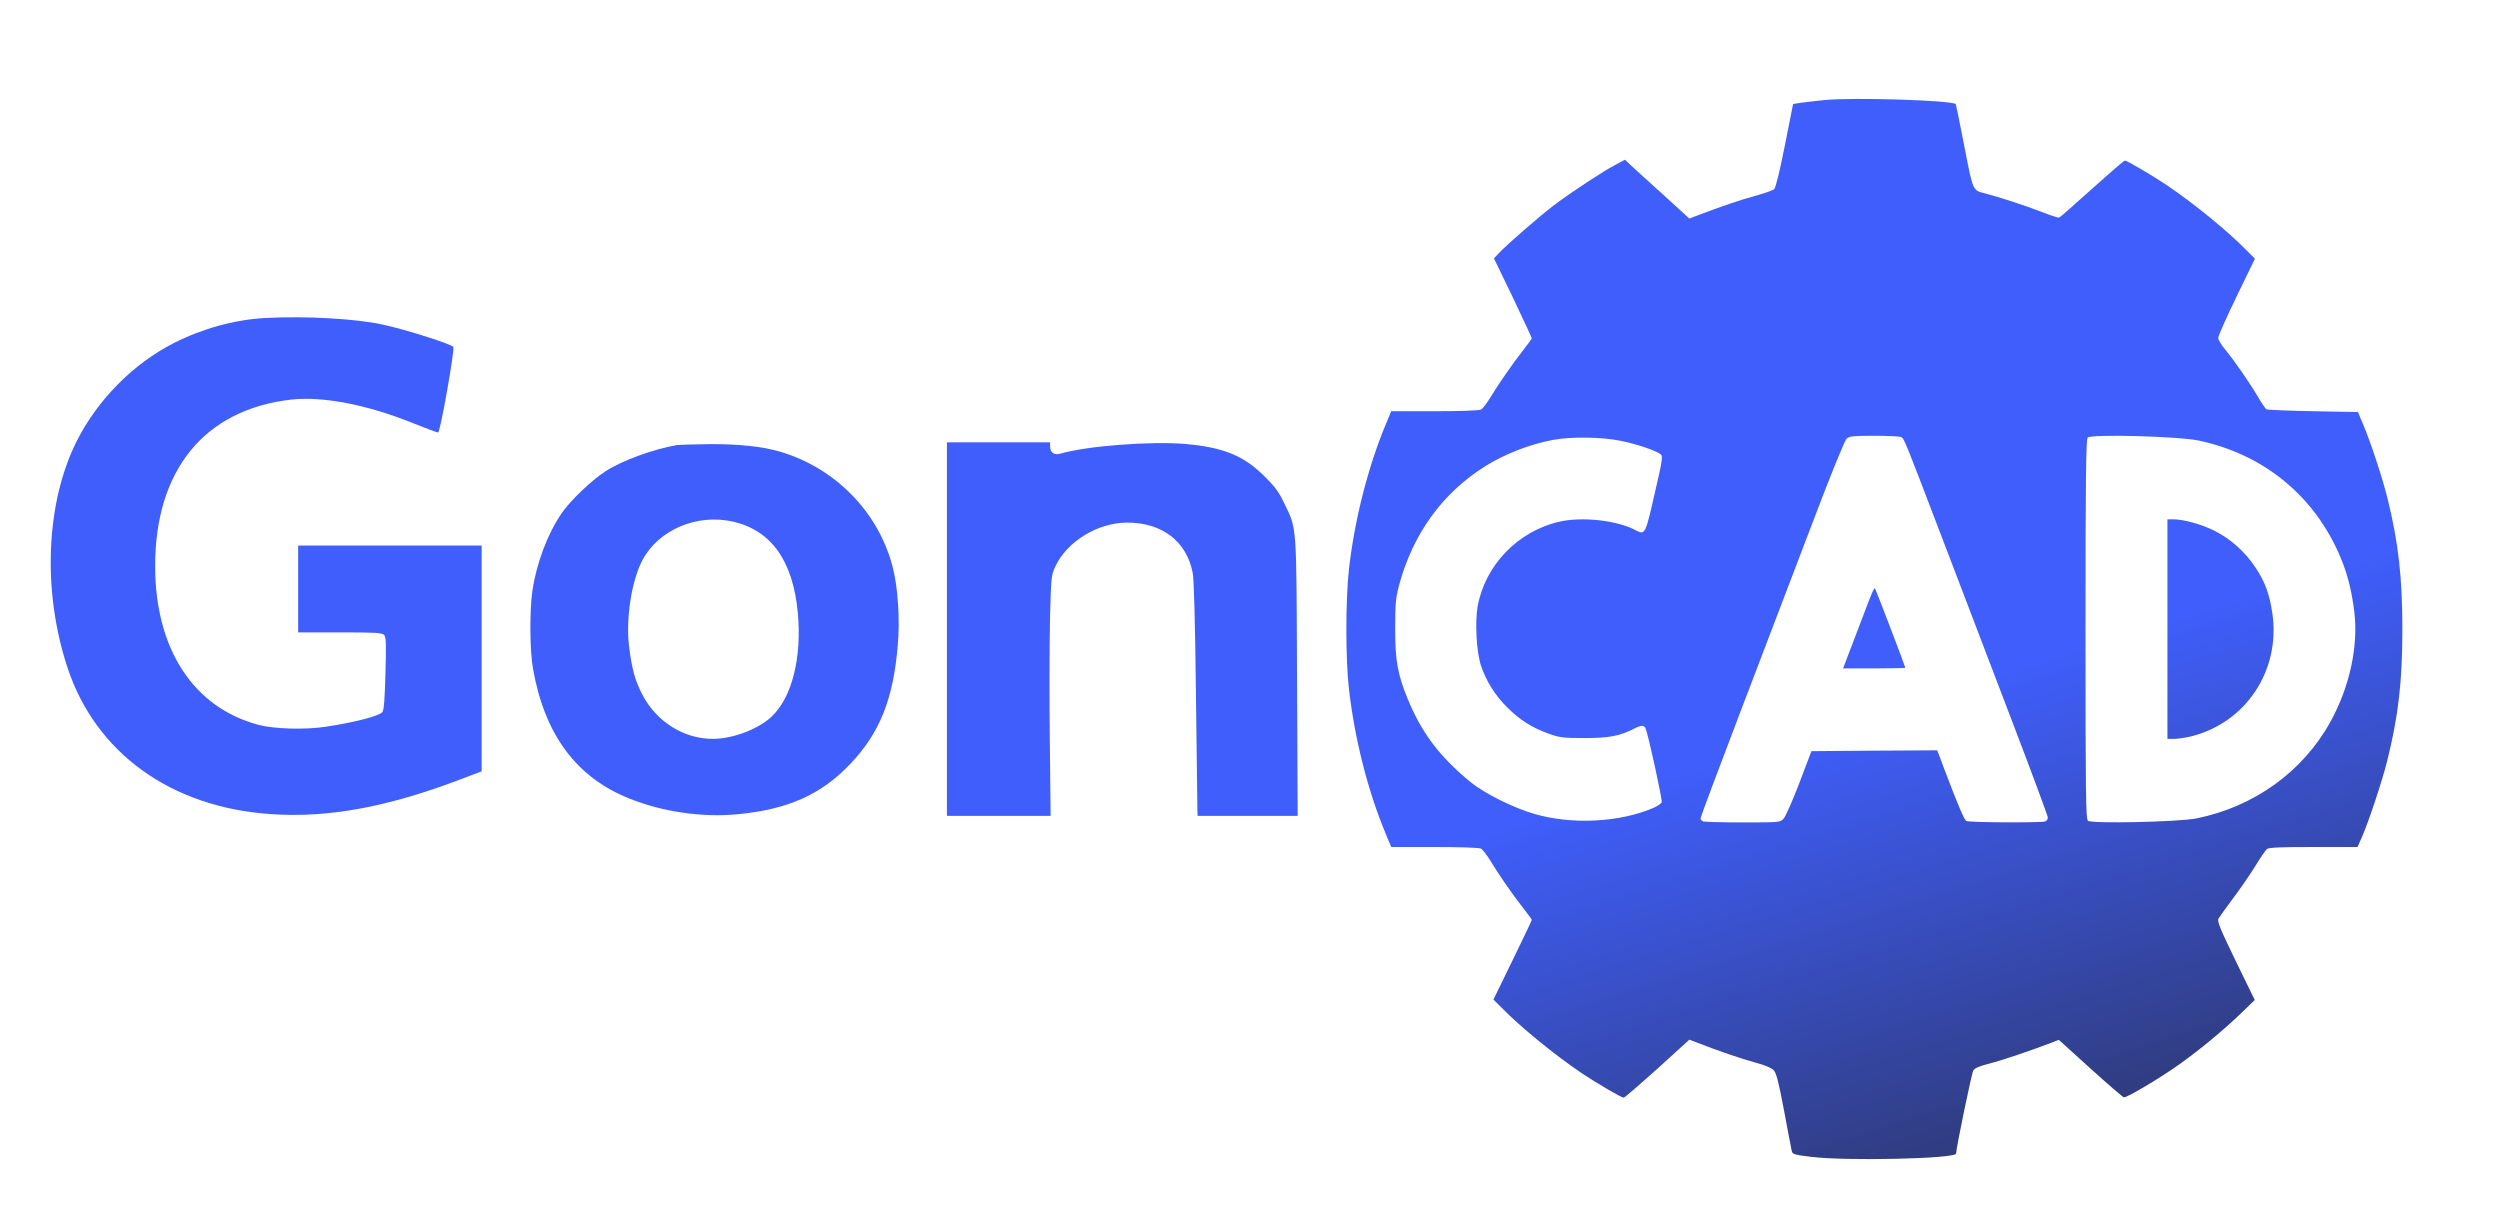
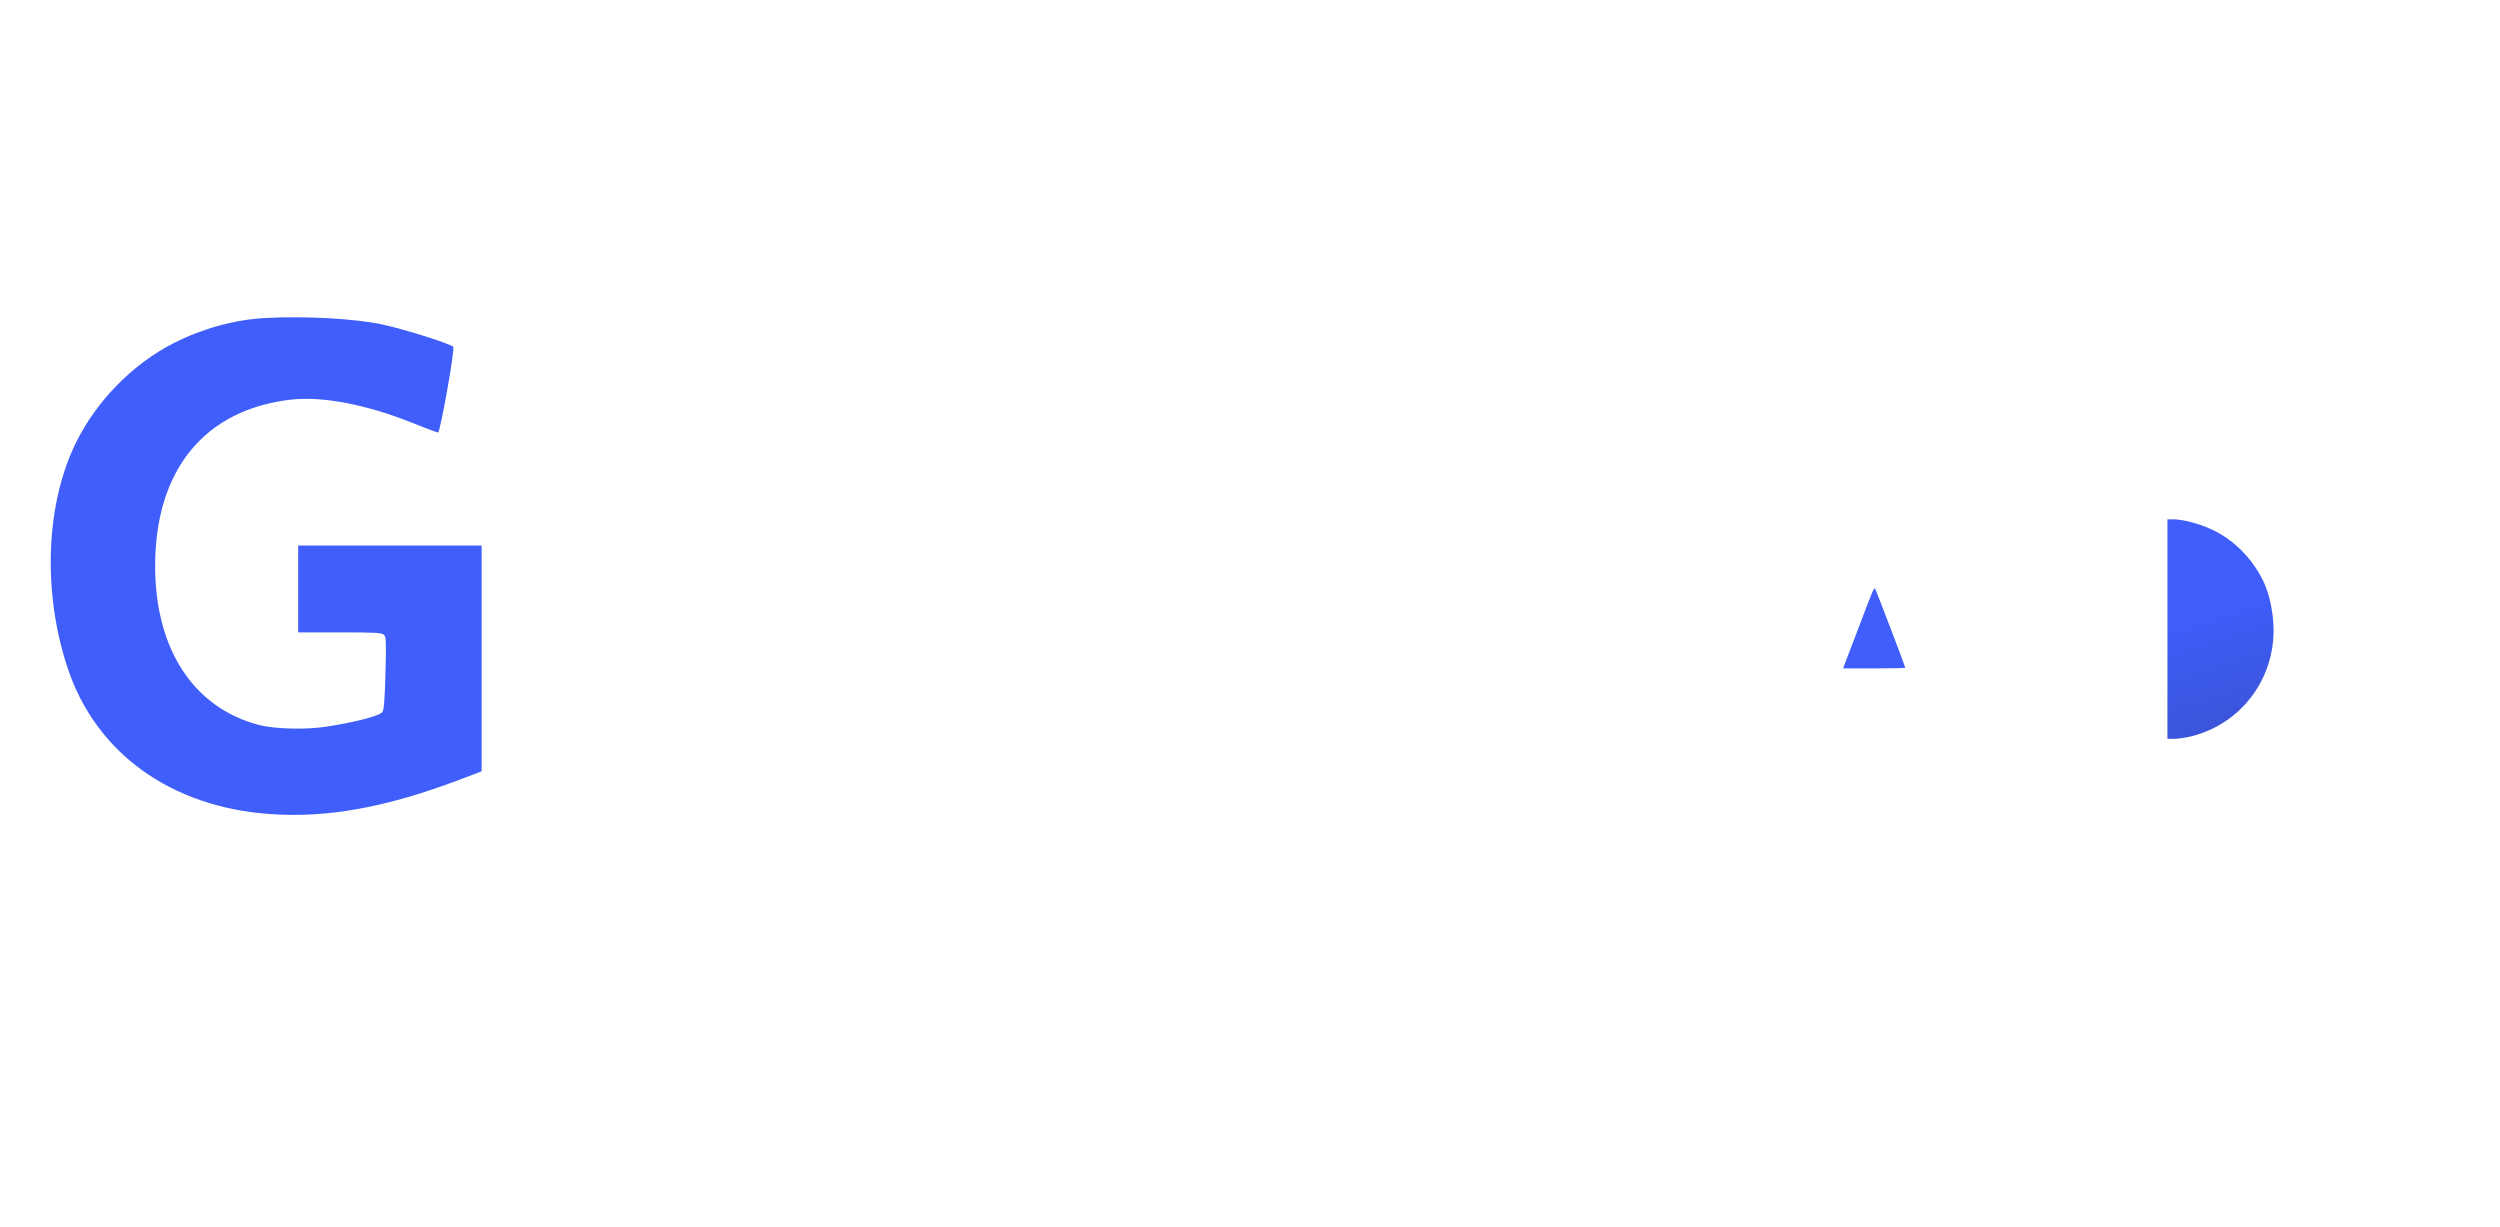
<svg xmlns="http://www.w3.org/2000/svg" version="1.0" width="1526pt" height="749pt" viewBox="0 0 1526 749" preserveAspectRatio="xMidYMid meet">
  <defs>
    <linearGradient id="logoGradient" x1="0" y1="0" x2="1254" y2="-4000" gradientUnits="userSpaceOnUse">
      <stop offset="10%" style="stop-color:#3f5efb; stop-opacity:1" />
      <stop offset="100%" style="stop-color:#2a2f4f; stop-opacity:1" />
    </linearGradient>
  </defs>
  <g transform="translate(0,749) scale(0.1,-0.1)" fill="url(#logoGradient)" stroke="none">
-     <path d="M11135 6879 c-49 -5 -112 -12 -140 -16 l-50 -8 -50 -252 c-30 -153 -56 -258 -65 -267 -8 -8 -60 -26 -114 -41 -88 -23 -218 -68 -357 -121 l-47 -18 -158 144 c-88 79 -176 160 -197 179 l-38 36 -57 -30 c-73 -38 -274 -170 -377 -248 -87 -66 -280 -234 -333 -289 l-33 -35 116 -240 c63 -133 115 -244 115 -248 0 -3 -24 -36 -53 -73 -65 -83 -151 -207 -201 -290 -21 -34 -46 -67 -56 -72 -11 -6 -127 -10 -283 -10 l-265 0 -32 -77 c-109 -261 -192 -585 -226 -888 -21 -182 -21 -552 0 -731 35 -305 116 -625 226 -887 l32 -77 265 0 c156 0 272 -4 283 -10 10 -5 35 -38 56 -72 50 -83 136 -207 201 -290 29 -37 53 -70 53 -73 0 -4 -53 -114 -117 -246 l-117 -240 50 -50 c114 -117 321 -286 488 -399 93 -62 243 -150 257 -150 6 0 98 80 206 177 l195 177 47 -18 c124 -49 275 -100 356 -122 57 -15 97 -32 111 -46 17 -18 30 -69 64 -248 23 -124 44 -235 47 -246 4 -19 16 -23 116 -35 216 -27 887 -12 887 20 0 31 95 491 105 507 10 15 38 27 98 42 76 19 255 80 378 127 l46 18 192 -174 c106 -96 198 -175 205 -177 17 -4 225 120 341 203 122 87 261 202 369 305 l89 86 -116 238 c-94 194 -114 242 -106 258 6 10 46 66 89 124 44 58 105 147 136 197 31 51 63 98 72 105 12 9 85 12 284 12 l268 0 26 58 c40 90 122 336 154 462 70 280 94 489 94 810 0 312 -24 528 -90 795 -30 123 -103 345 -148 451 l-33 79 -274 5 c-151 3 -279 8 -285 12 -6 4 -31 40 -54 80 -50 85 -146 223 -201 289 -22 26 -39 56 -39 67 0 11 50 125 112 252 l112 231 -50 50 c-114 117 -321 286 -488 399 -91 61 -243 150 -256 150 -5 0 -95 -78 -200 -172 -105 -95 -195 -174 -201 -176 -5 -2 -55 14 -111 36 -99 39 -259 90 -343 112 -74 18 -72 14 -125 289 -27 140 -51 255 -52 256 -30 23 -634 42 -803 24z m471 -2057 c18 -12 23 -25 234 -577 111 -291 305 -800 431 -1129 126 -329 229 -607 229 -616 0 -10 -7 -21 -16 -24 -24 -9 -467 -7 -482 3 -13 8 -50 95 -133 314 l-44 117 -384 -2 -384 -3 -74 -195 c-41 -107 -84 -205 -96 -217 -20 -23 -25 -23 -248 -23 -125 0 -234 3 -243 6 -9 3 -16 12 -16 19 0 7 111 303 246 657 135 354 331 868 436 1143 115 304 198 507 210 518 17 15 42 17 172 17 83 0 156 -4 162 -8z m1814 -21 c403 -85 715 -344 871 -724 39 -95 65 -199 80 -324 25 -211 -30 -460 -148 -672 -168 -303 -467 -517 -818 -587 -109 -21 -637 -33 -660 -14 -13 11 -15 146 -15 1169 0 912 3 1160 13 1170 21 22 554 8 677 -18z m-3531 -1 c105 -21 227 -63 250 -85 11 -11 6 -46 -34 -216 -64 -282 -61 -277 -128 -242 -111 57 -321 80 -457 49 -256 -58 -456 -267 -501 -520 -16 -96 -7 -273 20 -356 30 -93 86 -184 162 -259 78 -77 149 -122 251 -159 67 -24 86 -27 218 -27 151 0 215 12 302 56 46 24 64 24 73 2 17 -42 103 -437 98 -450 -3 -8 -27 -24 -52 -35 -205 -88 -496 -103 -726 -36 -126 36 -306 126 -390 195 -191 158 -296 298 -383 508 -61 150 -76 233 -76 425 0 153 3 186 23 265 85 317 266 567 531 732 118 73 270 132 410 158 106 20 297 18 409 -5z" />
-     <path d="M11424 3864 c-9 -21 -40 -102 -69 -179 -30 -77 -65 -170 -79 -207 l-26 -68 190 0 c105 0 190 2 190 4 0 7 -181 480 -185 485 -3 2 -12 -13 -21 -35z" />
+     <path d="M11424 3864 c-9 -21 -40 -102 -69 -179 -30 -77 -65 -170 -79 -207 l-26 -68 190 0 c105 0 190 2 190 4 0 7 -181 480 -185 485 -3 2 -12 -13 -21 -35" />
    <path d="M13230 3650 l0 -670 41 0 c23 0 69 7 103 15 334 83 546 401 497 747 -17 119 -45 197 -105 286 -61 92 -148 171 -245 220 -77 40 -190 72 -255 72 l-36 0 0 -670z" />
    <path d="M1620 5549 c-185 -10 -380 -63 -555 -151 -250 -126 -470 -348 -598 -603 -188 -377 -209 -915 -55 -1380 172 -521 631 -852 1237 -894 352 -25 710 41 1157 210 l134 51 0 689 0 689 -560 0 -560 0 0 -265 0 -265 254 0 c214 0 257 -2 270 -15 13 -13 14 -47 9 -233 -4 -150 -9 -223 -18 -237 -14 -24 -168 -64 -347 -91 -124 -19 -312 -14 -408 11 -399 105 -633 463 -633 970 0 587 302 956 831 1016 191 21 458 -30 736 -141 82 -33 154 -60 160 -60 13 0 102 500 93 522 -6 16 -292 107 -432 137 -164 36 -471 53 -715 40z" />
-     <path d="M5780 3650 l0 -1140 317 0 316 0 -5 463 c-3 254 -2 584 1 732 7 265 7 271 33 328 71 152 259 267 438 267 214 0 362 -114 400 -305 8 -39 15 -297 20 -740 5 -374 9 -695 9 -712 l1 -33 306 0 305 0 -4 848 c-4 949 0 899 -79 1062 -33 69 -56 100 -122 165 -127 125 -251 175 -481 195 -211 18 -601 -12 -762 -59 -39 -11 -63 6 -63 45 l0 24 -315 0 -315 0 0 -1140z" />
-     <path d="M4130 4773 c-146 -26 -332 -94 -433 -159 -88 -57 -215 -179 -269 -257 -87 -128 -155 -309 -179 -479 -17 -122 -15 -366 5 -473 71 -400 265 -661 587 -789 203 -82 447 -117 662 -96 306 29 510 120 687 307 180 189 262 394 290 724 14 155 1 355 -31 477 -86 336 -351 607 -691 706 -109 31 -247 46 -428 45 -96 -1 -186 -4 -200 -6z m349 -468 c231 -55 362 -241 391 -557 25 -274 -36 -516 -161 -633 -81 -76 -235 -134 -355 -135 -179 -1 -347 104 -433 270 -45 86 -65 159 -82 301 -19 167 17 398 83 521 99 186 336 285 557 233z" />
  </g>
</svg>